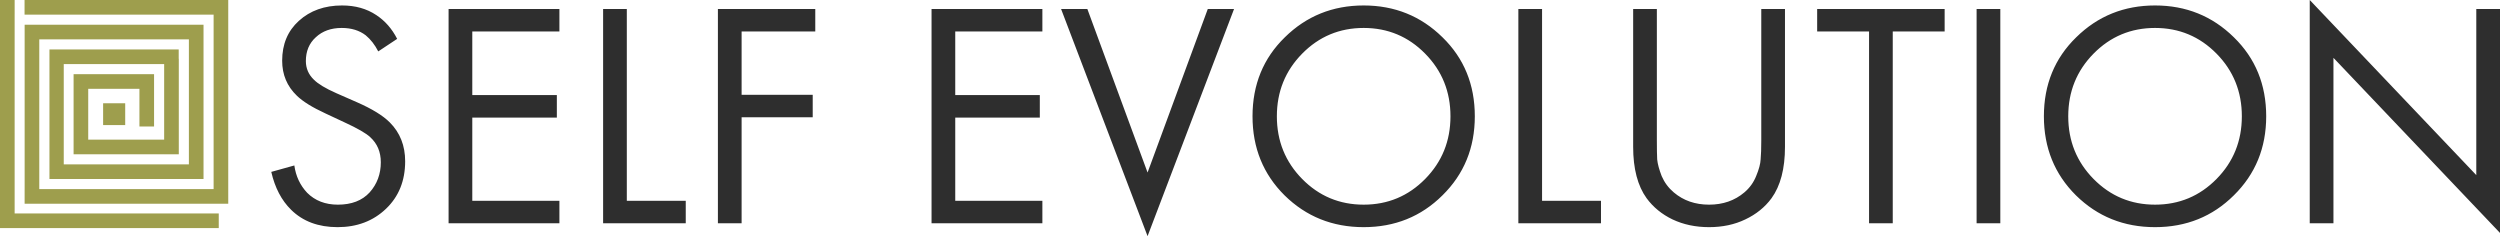
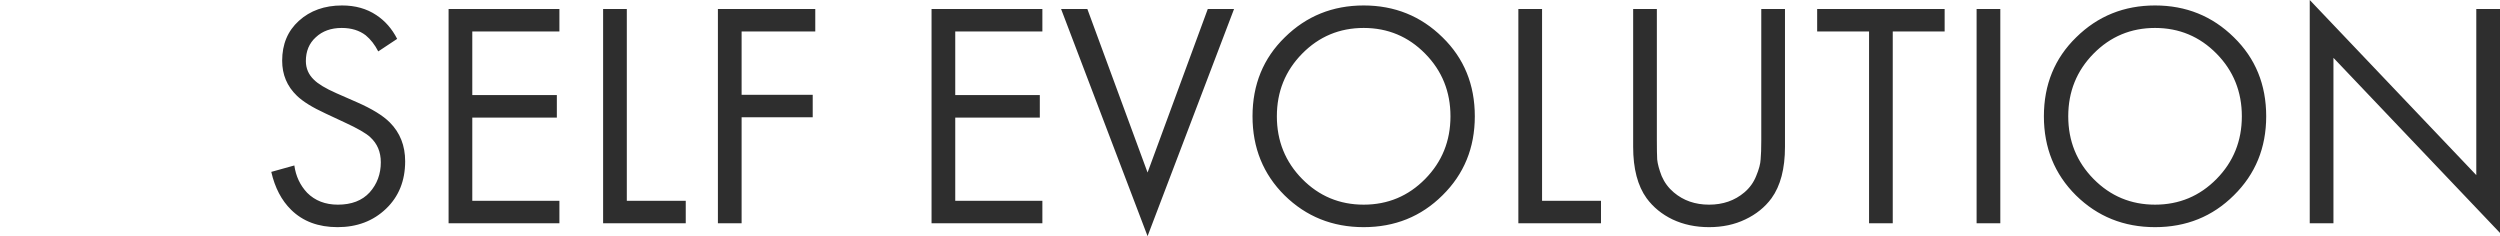
<svg xmlns="http://www.w3.org/2000/svg" width="1281" height="121" viewBox="0 0 1281 121" fill="none">
-   <path d="M52.84 52.913V64.091H64.157V52.913H52.84ZM116.953 104.391V0H12.581V7.499H109.455V96.893H20.125V20.169H96.785V84.223H32.665V32.838H84.116V71.553H45.205V45.508H71.446V64.814H78.944V45.508V38.009H71.446H45.205H41.37H37.707V71.553V72.438V79.052H84.116V79.058H91.614V30.104H91.568V25.34H32.665H31.926H25.339V84.223V85.849V91.721H104.283V85.16V84.223V20.169V15.624V12.67H20.125H19.21H12.627V96.893H12.618V104.391H116.953ZM7.505 7.499V0H0V116.871H5.731H7.498H112.087V109.373H7.498V7.499H7.505Z" fill="url(#paint0_linear_549_17)" />
  <path d="M203.501 19.92L193.818 26.34C192.068 22.938 189.934 20.194 187.417 18.109C184.134 15.585 180.031 14.322 175.107 14.322C169.636 14.322 165.205 15.914 161.813 19.097C158.422 22.169 156.725 26.23 156.725 31.279C156.725 35.01 158.094 38.193 160.829 40.827C163.018 43.022 166.846 45.327 172.317 47.742L182.821 52.351C190.591 55.753 196.224 59.21 199.726 62.722C204.978 67.99 207.604 74.63 207.604 82.642C207.604 92.629 204.322 100.751 197.757 107.007C191.192 113.263 182.93 116.39 172.974 116.39C163.126 116.39 155.193 113.427 149.176 107.501C144.252 102.672 140.861 96.196 139 88.075L150.817 84.782C151.582 90.27 153.771 94.934 157.382 98.775C161.43 102.836 166.682 104.867 173.138 104.867C180.14 104.867 185.556 102.781 189.386 98.611C193.217 94.331 195.131 89.172 195.131 83.136C195.131 77.868 193.325 73.588 189.715 70.295C187.636 68.32 183.258 65.795 176.585 62.722L166.737 58.113C160.063 55.04 155.193 52.022 152.13 49.059C147.097 44.229 144.58 38.248 144.58 31.114C144.58 22.663 147.426 15.859 153.115 10.701C158.914 5.433 166.3 2.799 175.272 2.799C182.056 2.799 187.909 4.445 192.833 7.737C197.32 10.701 200.875 14.761 203.501 19.92ZM286.642 4.61V16.133H242.001V48.729H285.329V60.253H242.001V102.891H286.642V114.415H229.855V4.61H286.642ZM309.033 4.61H321.178V102.891H351.377V114.415H309.033V4.61ZM417.749 4.61V16.133H380.001V48.565H416.436V60.088H380.001V114.415H367.855V4.61H417.749ZM534.112 4.61V16.133H489.47V48.729H532.799V60.253H489.47V102.891H534.112V114.415H477.325V4.61H534.112ZM543.701 4.61H557.159L588.014 88.404L618.87 4.61H632.328L588.014 121L543.701 4.61ZM739.118 100.093C728.177 110.958 714.719 116.39 698.743 116.39C682.768 116.39 669.256 110.958 658.204 100.093C647.263 89.227 641.792 75.728 641.792 59.595C641.792 43.352 647.317 29.852 658.368 19.097C669.42 8.231 682.878 2.799 698.743 2.799C714.608 2.799 728.066 8.231 739.118 19.097C750.169 29.852 755.694 43.352 755.694 59.595C755.694 75.728 750.169 89.227 739.118 100.093ZM730.255 27.492C721.612 18.712 711.108 14.322 698.743 14.322C686.378 14.322 675.874 18.712 667.231 27.492C658.588 36.273 654.265 46.973 654.265 59.595C654.265 72.216 658.588 82.916 667.231 91.697C675.874 100.477 686.378 104.867 698.743 104.867C711.108 104.867 721.612 100.477 730.255 91.697C738.898 82.916 743.221 72.216 743.221 59.595C743.221 46.973 738.898 36.273 730.255 27.492ZM778.007 4.61H790.152V102.891H820.351V114.415H778.007V4.61ZM848.975 4.61V71.942C848.975 76.112 849.028 79.35 849.139 81.654C849.356 83.959 850.123 86.813 851.436 90.215C852.858 93.507 854.936 96.306 857.673 98.611C862.597 102.781 868.614 104.867 875.727 104.867C882.838 104.867 888.857 102.781 893.781 98.611C896.515 96.306 898.54 93.507 899.853 90.215C901.275 86.813 902.04 83.959 902.151 81.654C902.368 79.35 902.479 76.112 902.479 71.942V4.61H914.624V75.234C914.624 86.429 912.327 95.209 907.731 101.574C904.338 106.184 899.853 109.805 894.273 112.439C888.801 115.073 882.62 116.39 875.727 116.39C868.834 116.39 862.597 115.073 857.017 112.439C851.545 109.805 847.114 106.184 843.723 101.574C839.127 95.209 836.829 86.429 836.829 75.234V4.61H848.975ZM996.436 16.133H969.848V114.415H957.703V16.133H931.115V4.61H996.436V16.133ZM1012.81 4.61H1024.96V114.415H1012.81V4.61ZM1144.62 100.093C1133.68 110.958 1120.22 116.39 1104.25 116.39C1088.27 116.39 1074.76 110.958 1063.71 100.093C1052.77 89.227 1047.29 75.728 1047.29 59.595C1047.29 43.352 1052.82 29.852 1063.87 19.097C1074.92 8.231 1088.38 2.799 1104.25 2.799C1120.11 2.799 1133.57 8.231 1144.62 19.097C1155.67 29.852 1161.2 43.352 1161.2 59.595C1161.2 75.728 1155.67 89.227 1144.62 100.093ZM1135.76 27.492C1127.11 18.712 1116.61 14.322 1104.25 14.322C1091.88 14.322 1081.38 18.712 1072.73 27.492C1064.09 36.273 1059.77 46.973 1059.77 59.595C1059.77 72.216 1064.09 82.916 1072.73 91.697C1081.38 100.477 1091.88 104.867 1104.25 104.867C1116.61 104.867 1127.11 100.477 1135.76 91.697C1144.4 82.916 1148.72 72.216 1148.72 59.595C1148.72 46.973 1144.4 36.273 1135.76 27.492ZM1195.66 114.415H1183.51V0L1268.85 89.721V4.61H1281V119.354L1195.66 29.633V114.415Z" fill="#2E2E2E" />
  <defs>
    <linearGradient id="paint0_linear_549_17" x1="-0" y1="116.871" x2="116.953" y2="116.871" gradientUnits="userSpaceOnUse">
      <stop stop-color="#9E9E4D" />
    </linearGradient>
  </defs>
</svg>